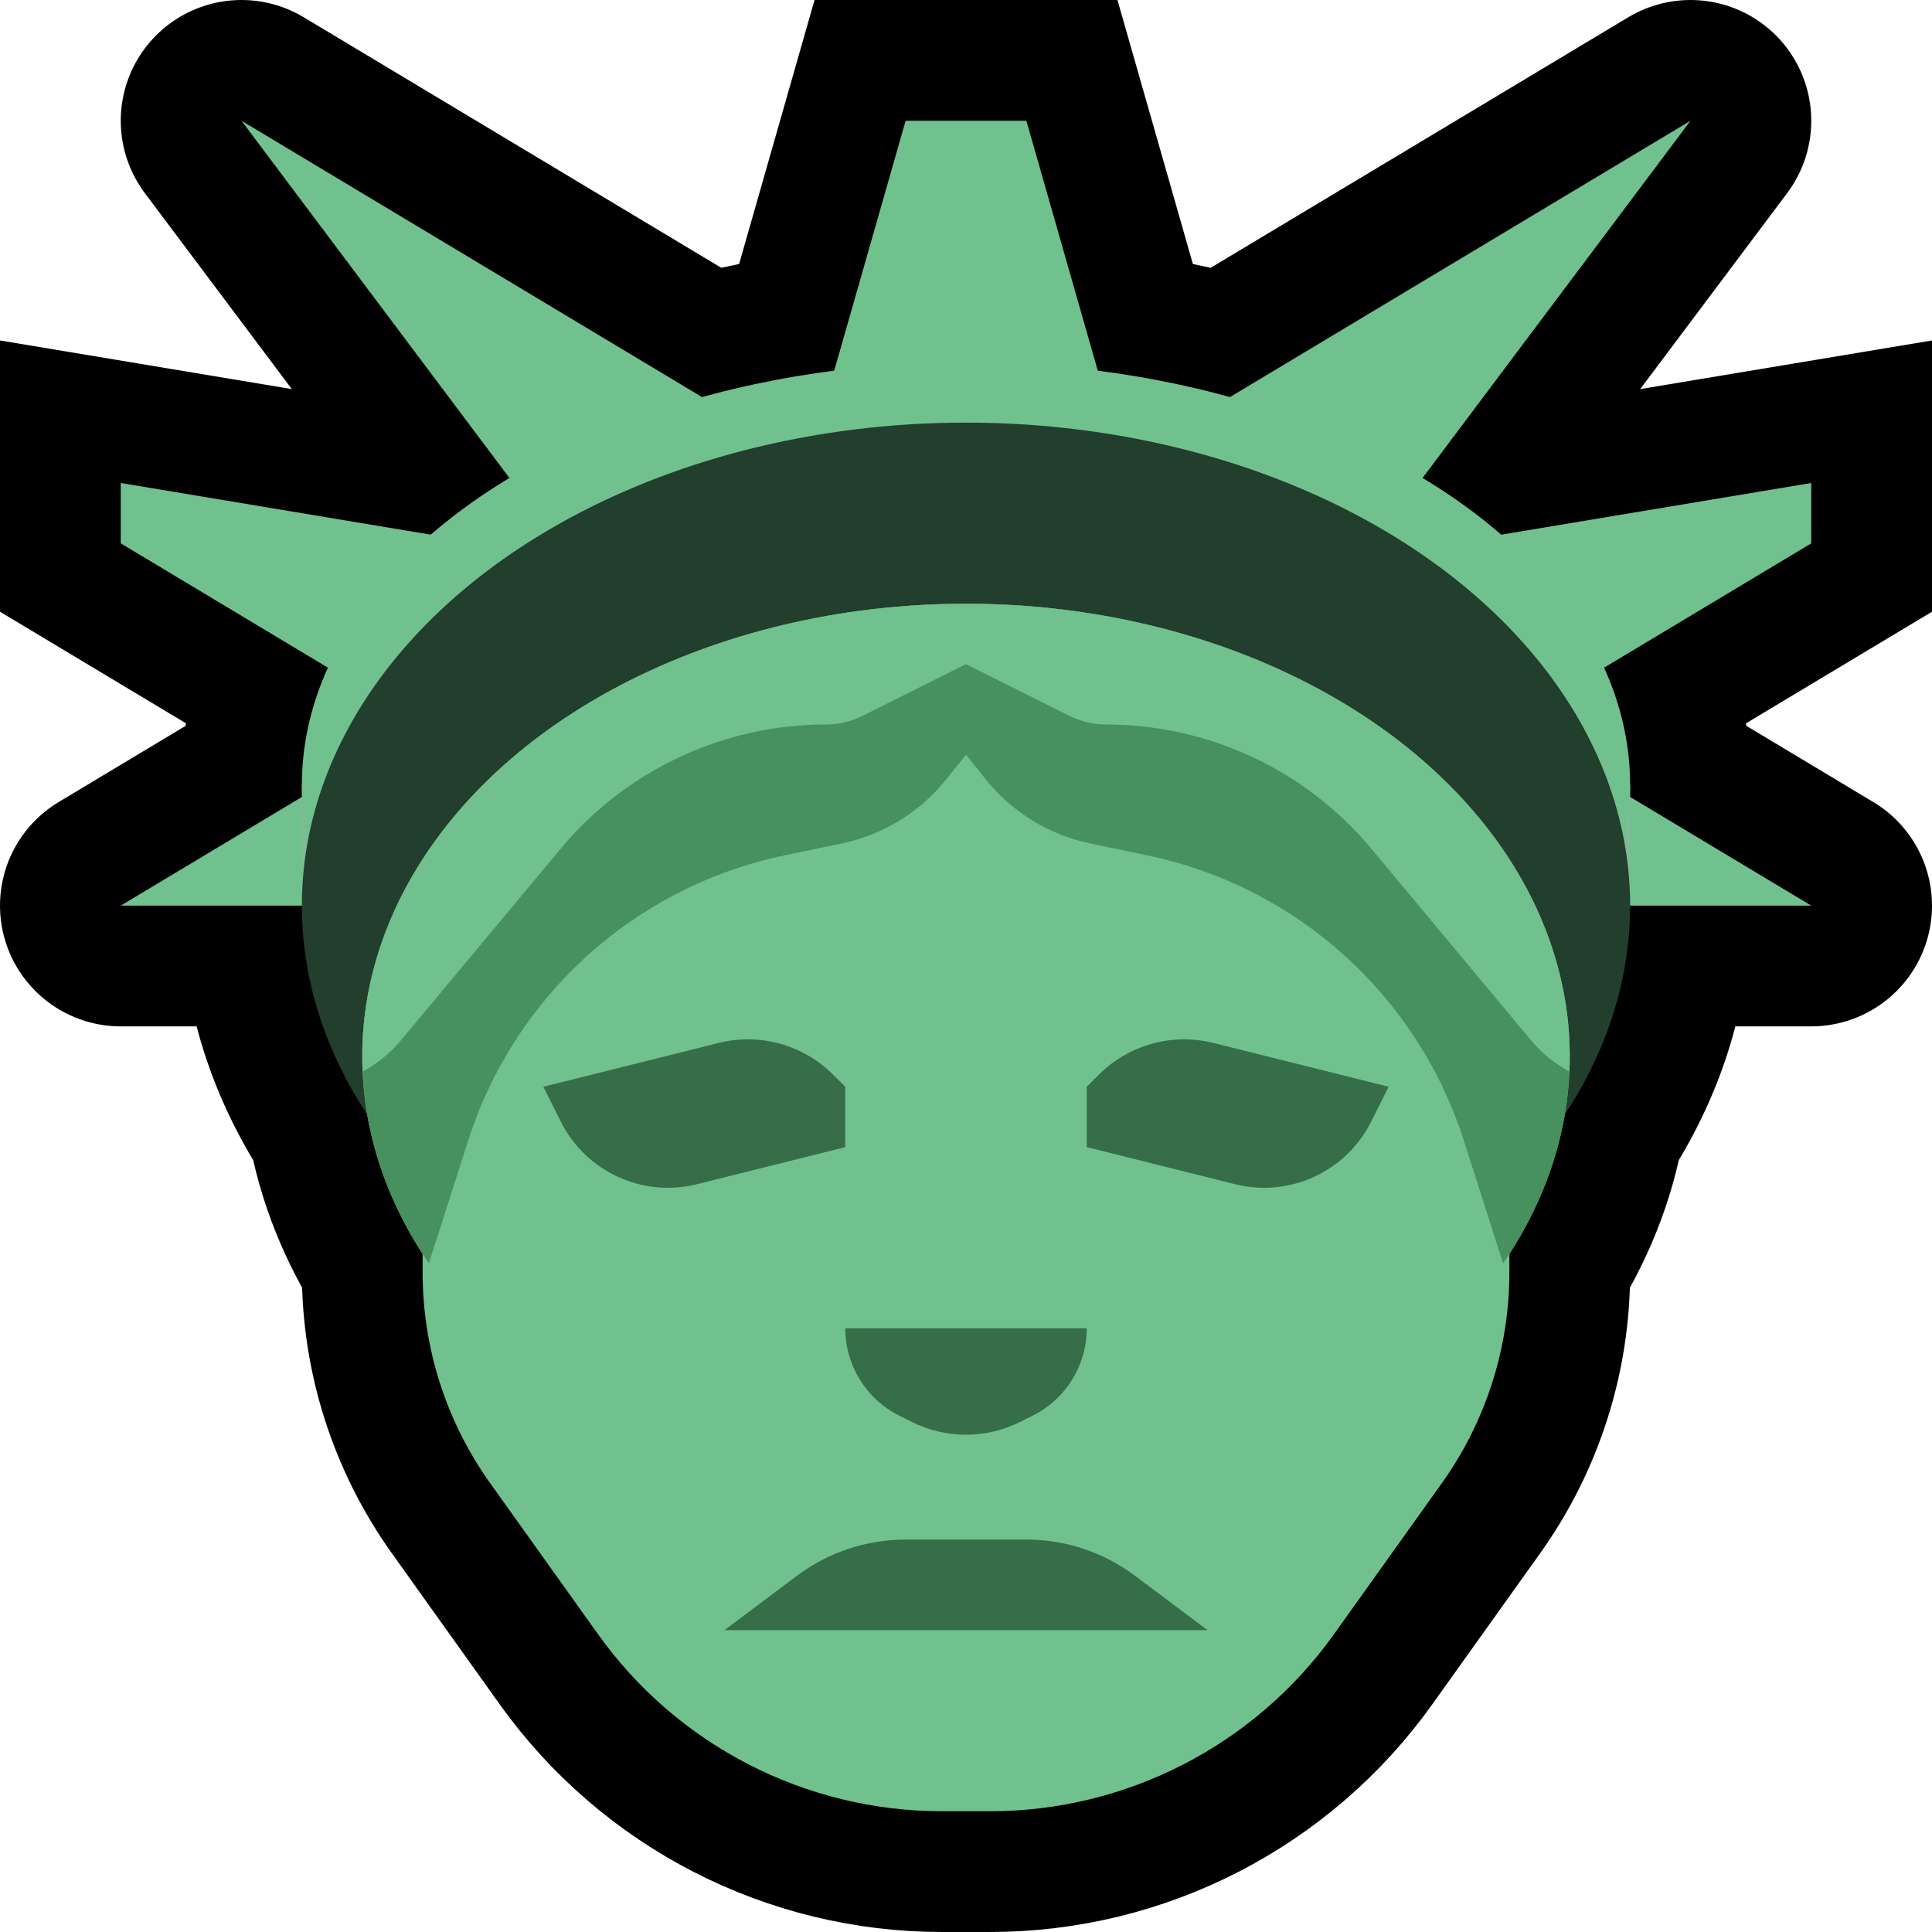
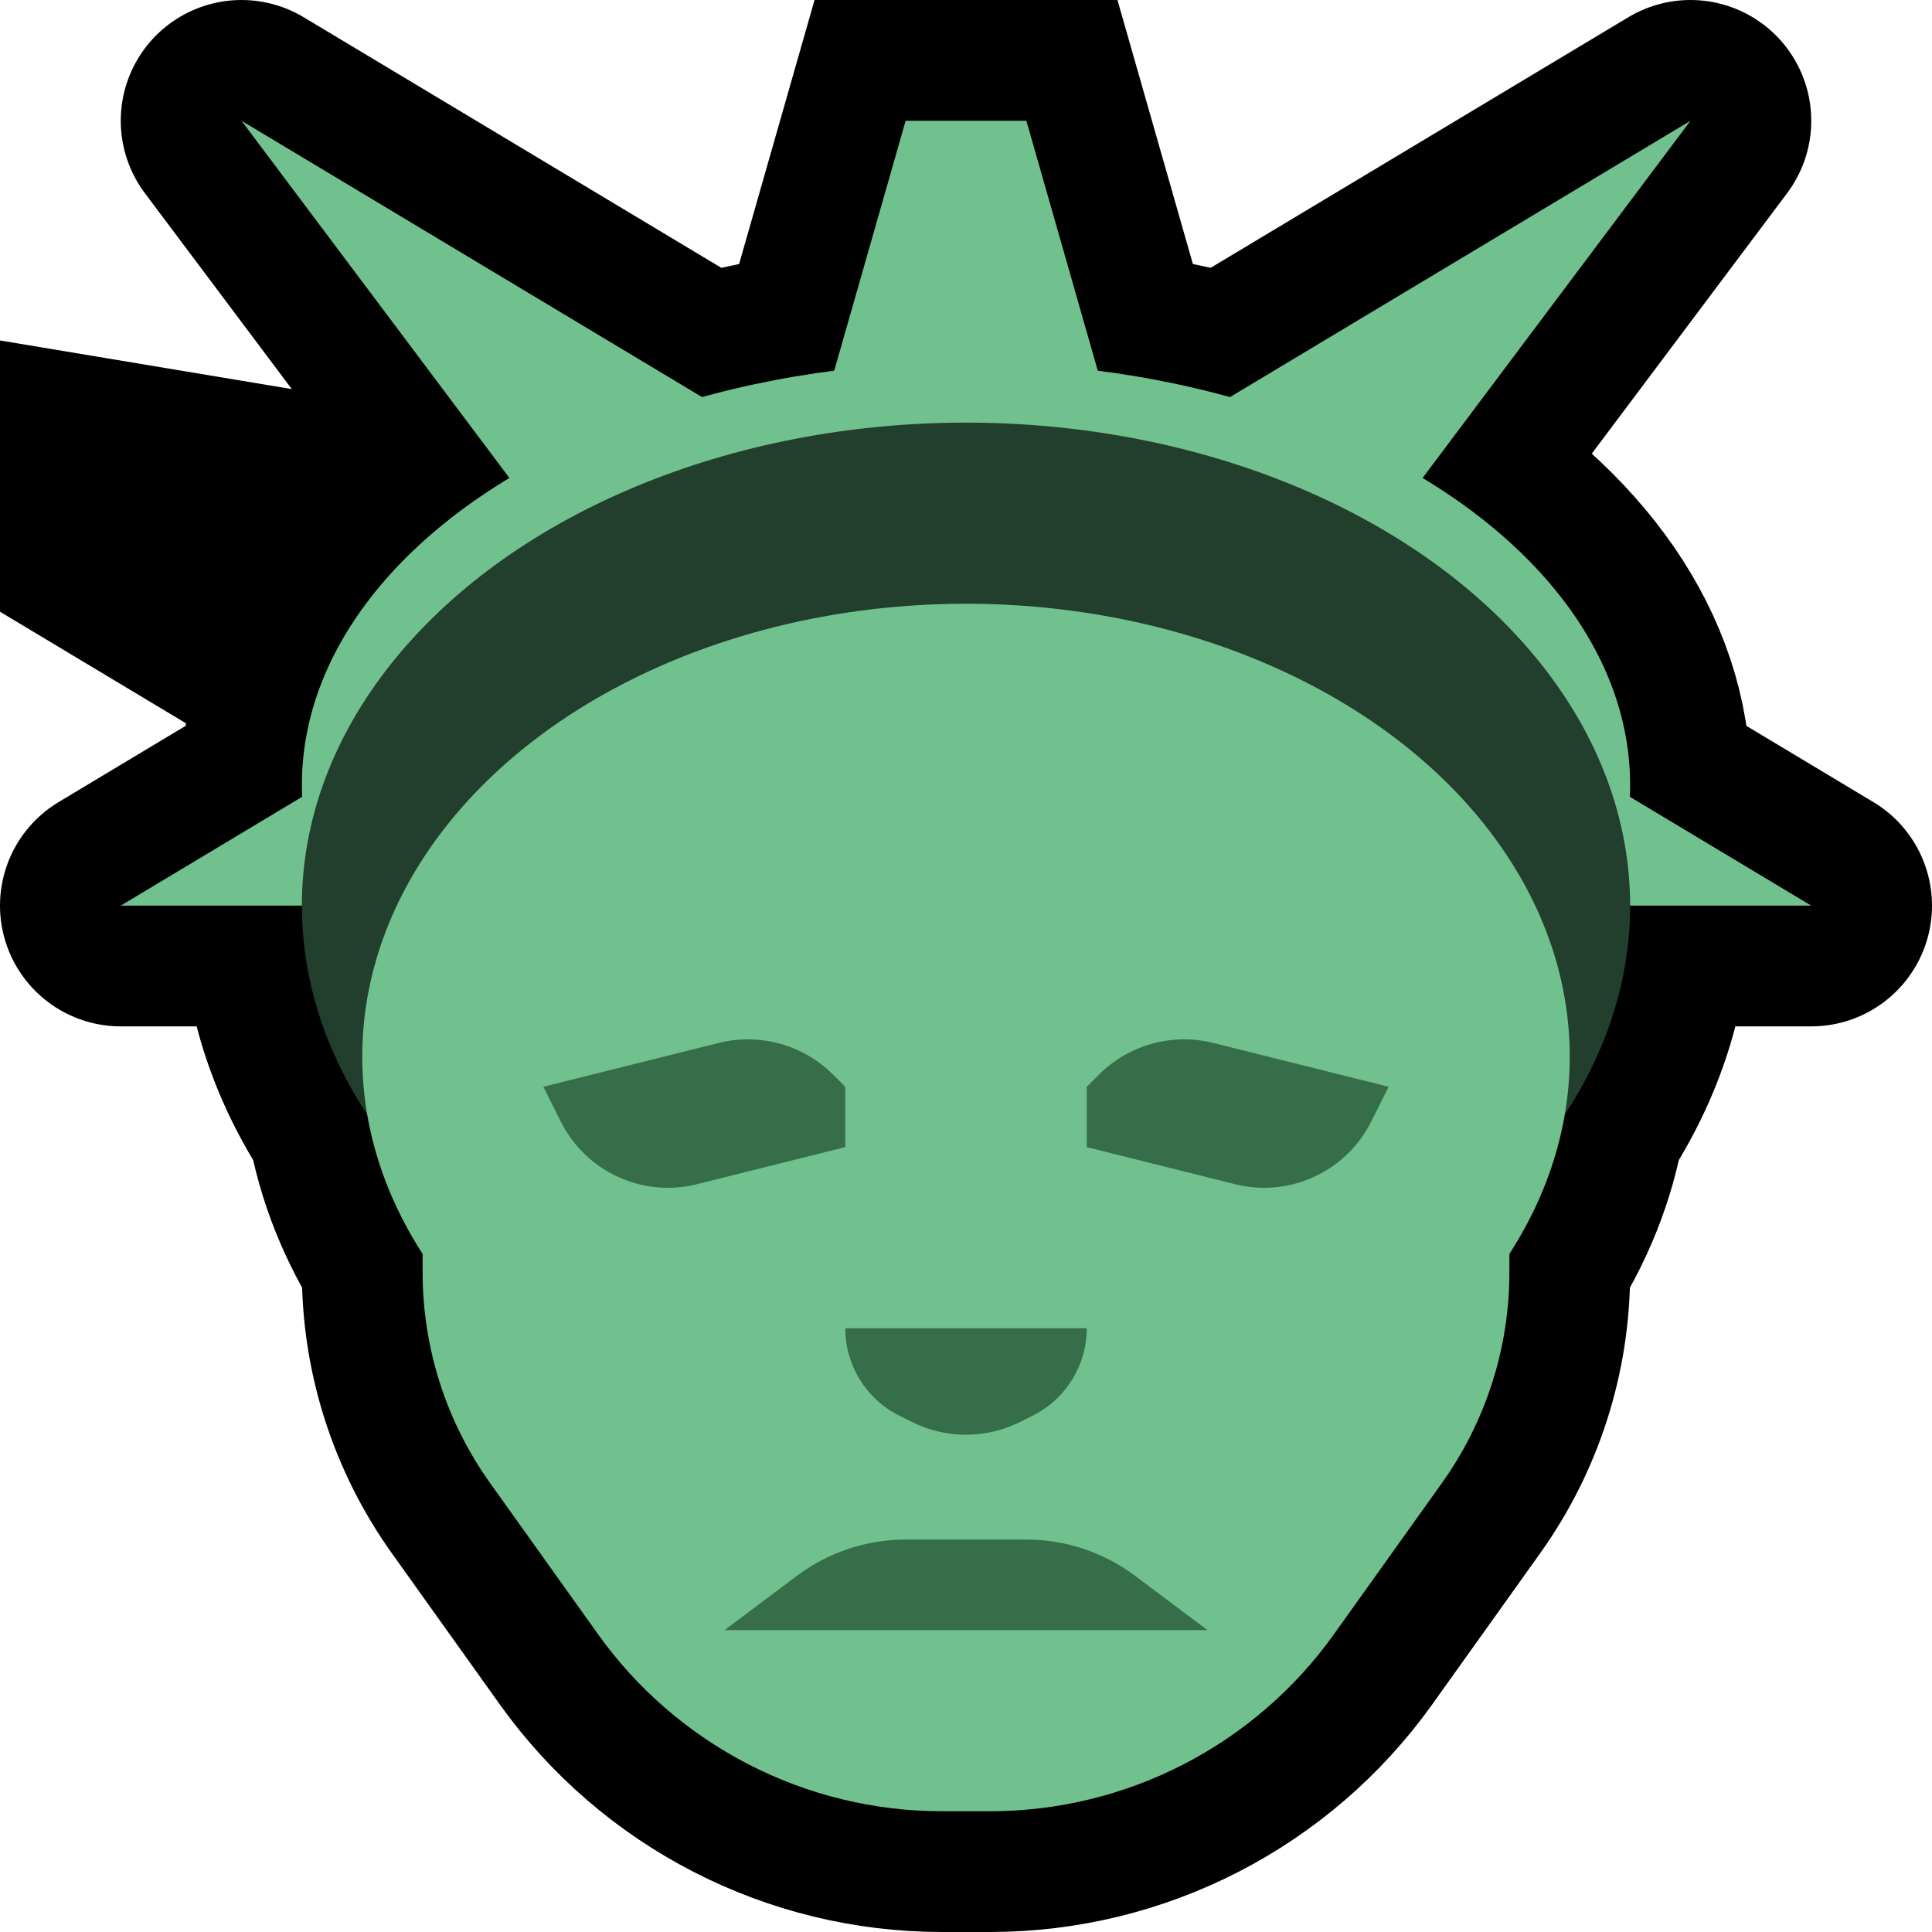
<svg xmlns="http://www.w3.org/2000/svg" width="100%" height="100%" viewBox="0 0 32 32" version="1.1" xml:space="preserve" style="fill-rule:evenodd;clip-rule:evenodd;stroke-linecap:round;stroke-miterlimit:3;">
  <rect id="statue_of_liberty" x="0" y="0" width="32" height="32" style="fill:none;" />
  <clipPath id="_clip1">
    <rect x="0" y="0" width="32" height="32" />
  </clipPath>
  <g clip-path="url(#_clip1)">
    <g id="outline">
      <path d="M15,2l-2,7l6,0l-2,-7l-2,0Z" style="fill:none;stroke:#000;stroke-width:4px;" />
-       <path d="M24,9l6,-1l0,1l-5,3l-1,-3Z" style="fill:none;stroke:#000;stroke-width:4px;" />
      <path d="M8,9l-6,-1l0,1l5,3l1,-3Z" style="fill:none;stroke:#000;stroke-width:4px;" />
      <path d="M5.004,13.197c-0.003,-0.065 -0.004,-0.131 -0.004,-0.197c0,-2 1.321,-3.806 3.438,-5.082l-4.438,-5.918l7.627,4.576c1.34,-0.371 2.819,-0.576 4.373,-0.576c1.554,0 3.033,0.205 4.373,0.576l7.627,-4.576l-4.438,5.918c2.117,1.276 3.438,3.082 3.438,5.082c0,0.066 -0.001,0.132 -0.004,0.197l3.004,1.803l-3,0c0,1.239 -0.388,2.414 -1.082,3.461c-0.139,0.818 -0.455,1.596 -0.918,2.31l0,0.306c0,1.251 -0.391,2.47 -1.118,3.488c-0.527,0.738 -1.174,1.644 -1.788,2.504c-1.314,1.839 -3.436,2.931 -5.696,2.931c-0.265,0 -0.531,0 -0.796,0c-2.26,0 -4.382,-1.092 -5.696,-2.931c-0.614,-0.86 -1.261,-1.766 -1.788,-2.504c-0.727,-1.018 -1.118,-2.237 -1.118,-3.488l0,-0.306c-0.463,-0.714 -0.779,-1.492 -0.918,-2.31c-0.694,-1.047 -1.082,-2.222 -1.082,-3.461l-3,0l3.004,-1.803Z" style="fill:none;stroke:#000;stroke-width:4px;stroke-linejoin:round;stroke-miterlimit:1.5;" />
    </g>
    <g id="emoji">
      <path d="M7,12l0,9.077c0,1.251 0.391,2.47 1.118,3.488c0.527,0.738 1.174,1.644 1.788,2.504c1.314,1.839 3.436,2.931 5.696,2.931c0.265,0 0.531,0 0.796,0c2.26,0 4.382,-1.092 5.696,-2.931c0.614,-0.86 1.261,-1.766 1.788,-2.504c0.727,-1.018 1.118,-2.237 1.118,-3.488l0,-9.077l-18,0Z" style="fill:#71c18e;" />
      <path d="M15,2l-2,7l6,0l-2,-7l-2,0Z" style="fill:#71c18e;" />
      <path d="M18,8l10,-6l-6,8l-4,-2Z" style="fill:#71c18e;" />
      <path d="M14,8l-10,-6l6,8l4,-2Z" style="fill:#71c18e;" />
-       <path d="M24,9l6,-1l0,1l-5,3l-1,-3Z" style="fill:#71c18e;" />
-       <path d="M8,9l-6,-1l0,1l5,3l1,-3Z" style="fill:#71c18e;" />
      <path d="M25,12l5,3l-5,0l0,-3Z" style="fill:#71c18e;" />
      <path d="M7,12l-5,3l5,0l0,-3Z" style="fill:#71c18e;" />
-       <rect x="5" y="13" width="22" height="2" style="fill:#80ba96;" />
      <ellipse cx="16" cy="13" rx="11" ry="7" style="fill:#71c18e;" />
      <ellipse cx="16" cy="15" rx="11" ry="8" style="fill:#223e2c;" />
      <ellipse cx="16" cy="17.5" rx="10" ry="7.5" style="fill:#71c18e;" />
      <clipPath id="_clip2">
-         <ellipse cx="16" cy="17.5" rx="10" ry="7.5" />
-       </clipPath>
+         </clipPath>
      <g clip-path="url(#_clip2)">
        <path d="M16,10l1,1.25c0,0 -0.745,0.931 -1.326,1.657c-0.436,0.545 -1.048,0.921 -1.731,1.063c-0.282,0.059 -0.605,0.126 -0.948,0.198c-2.469,0.514 -4.47,2.317 -5.239,4.719c-0.407,1.271 -0.756,2.363 -0.756,2.363l-2,-2.25l0,-13.25l11,0l0,4.25Z" style="fill:#46915e;" />
        <path d="M16,10l-1,1.25c0,0 0.745,0.931 1.326,1.657c0.436,0.545 1.048,0.921 1.731,1.063c0.282,0.059 0.605,0.126 0.948,0.198c2.469,0.514 4.47,2.317 5.239,4.719c0.407,1.271 0.756,2.363 0.756,2.363l2,-2.25l0,-13.25l-11,0l0,4.25Z" style="fill:#46915e;" />
        <path d="M27,8l-22,0l0,10l0,0c0.634,0 1.234,-0.281 1.64,-0.768c0.664,-0.797 1.731,-2.078 2.644,-3.172c1.087,-1.305 2.698,-2.06 4.397,-2.06c0,0 0.001,0 0.001,0c0.209,0 0.415,-0.049 0.602,-0.142c0.552,-0.276 1.716,-0.858 1.716,-0.858c0,0 1.164,0.582 1.716,0.858c0.187,0.093 0.393,0.142 0.602,0.142c0,0 0.001,0 0.001,0c1.699,0 3.31,0.755 4.397,2.06c0.913,1.094 1.98,2.375 2.644,3.172c0.406,0.487 1.006,0.768 1.64,0.768c0,0 0,0 0,0l0,-10Z" style="fill:#71c18e;" />
      </g>
      <path d="M9,18c0,0 1.717,-0.429 2.901,-0.725c0.682,-0.171 1.403,0.029 1.9,0.526c0.117,0.117 0.199,0.199 0.199,0.199l0,1c0,0 -1.33,0.332 -2.456,0.614c-0.902,0.226 -1.84,-0.206 -2.256,-1.038c-0.162,-0.324 -0.288,-0.576 -0.288,-0.576Z" style="fill:#356e49;" />
      <path d="M23,18c0,0 -1.717,-0.429 -2.901,-0.725c-0.682,-0.171 -1.403,0.029 -1.9,0.526c-0.117,0.117 -0.199,0.199 -0.199,0.199l0,1c0,0 1.33,0.332 2.456,0.614c0.902,0.226 1.84,-0.206 2.256,-1.038c0.162,-0.324 0.288,-0.576 0.288,-0.576Z" style="fill:#356e49;" />
      <path d="M14,22l4,0l0,0c0,0.613 -0.346,1.173 -0.894,1.447c-0.071,0.035 -0.141,0.071 -0.212,0.106c-0.563,0.281 -1.225,0.281 -1.788,0c-0.071,-0.035 -0.141,-0.071 -0.212,-0.106c-0.548,-0.274 -0.894,-0.834 -0.894,-1.447c0,0 0,0 0,0Z" style="fill:#356e49;" />
      <path d="M12,27c0,0 0.643,-0.482 1.2,-0.9c0.519,-0.389 1.151,-0.6 1.8,-0.6c0.611,0 1.389,0 2,0c0.649,0 1.281,0.211 1.8,0.6c0.557,0.418 1.2,0.9 1.2,0.9l-8,0Z" style="fill:#356e49;" />
    </g>
  </g>
</svg>